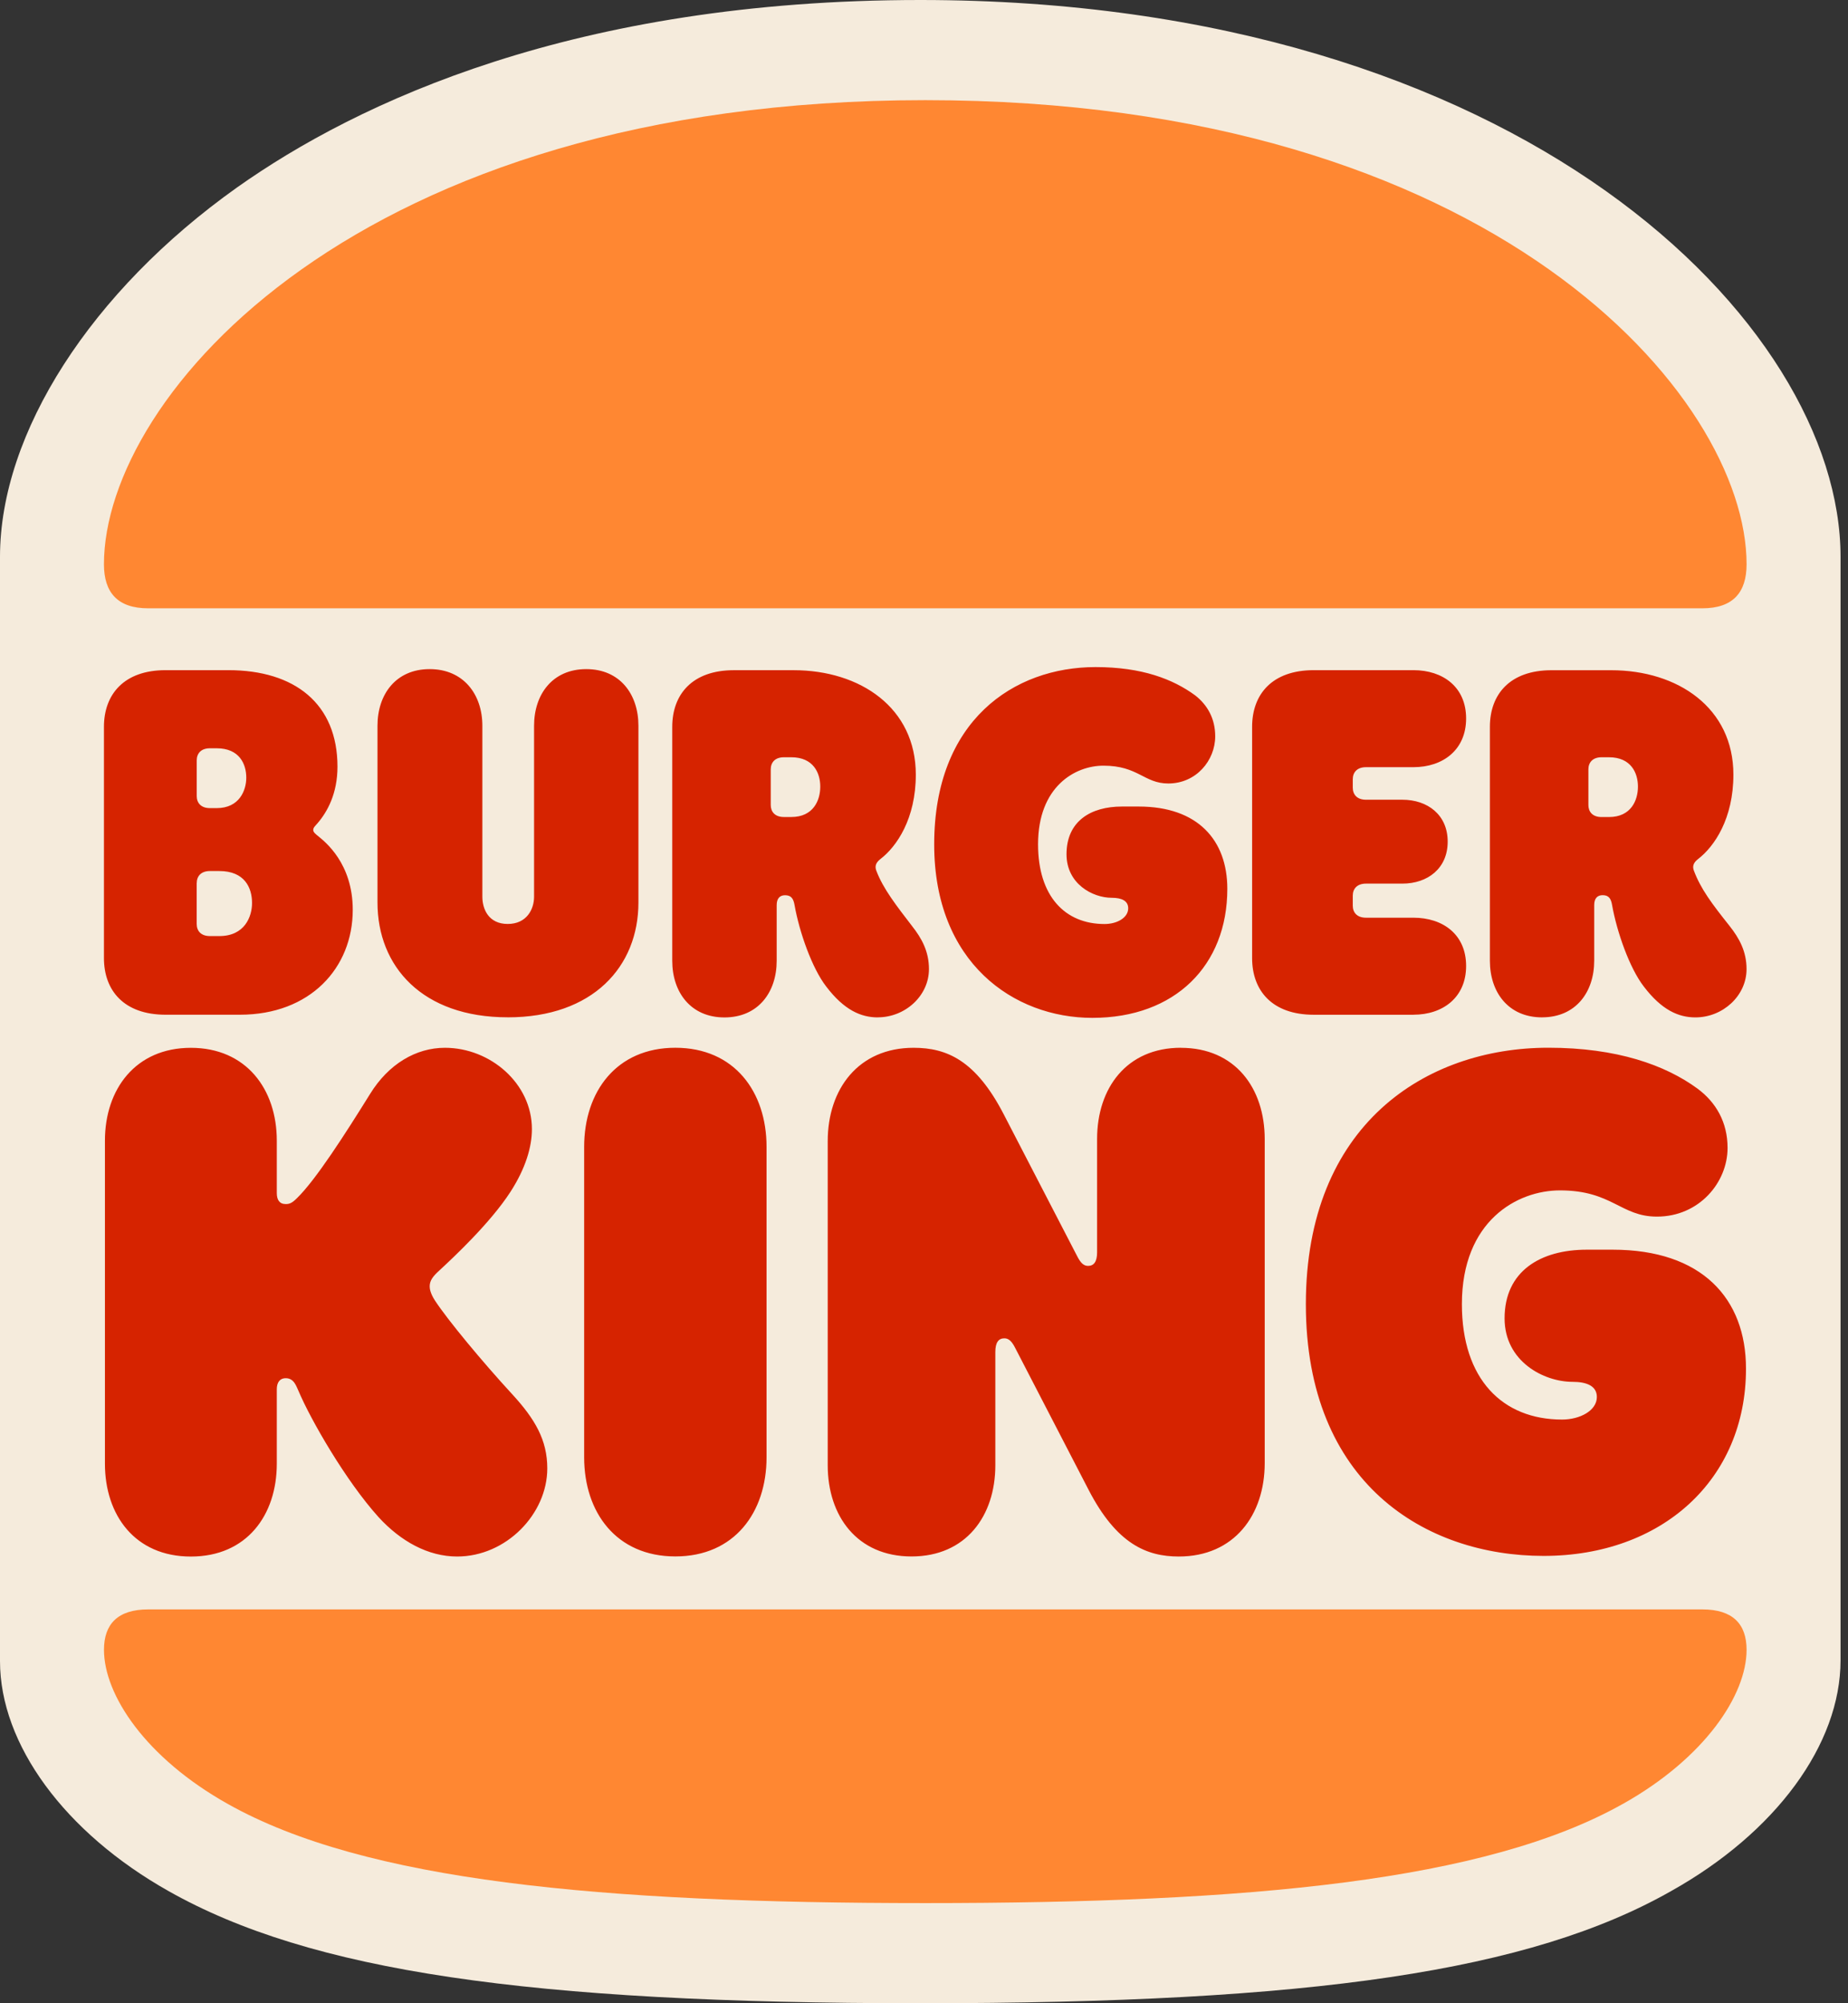
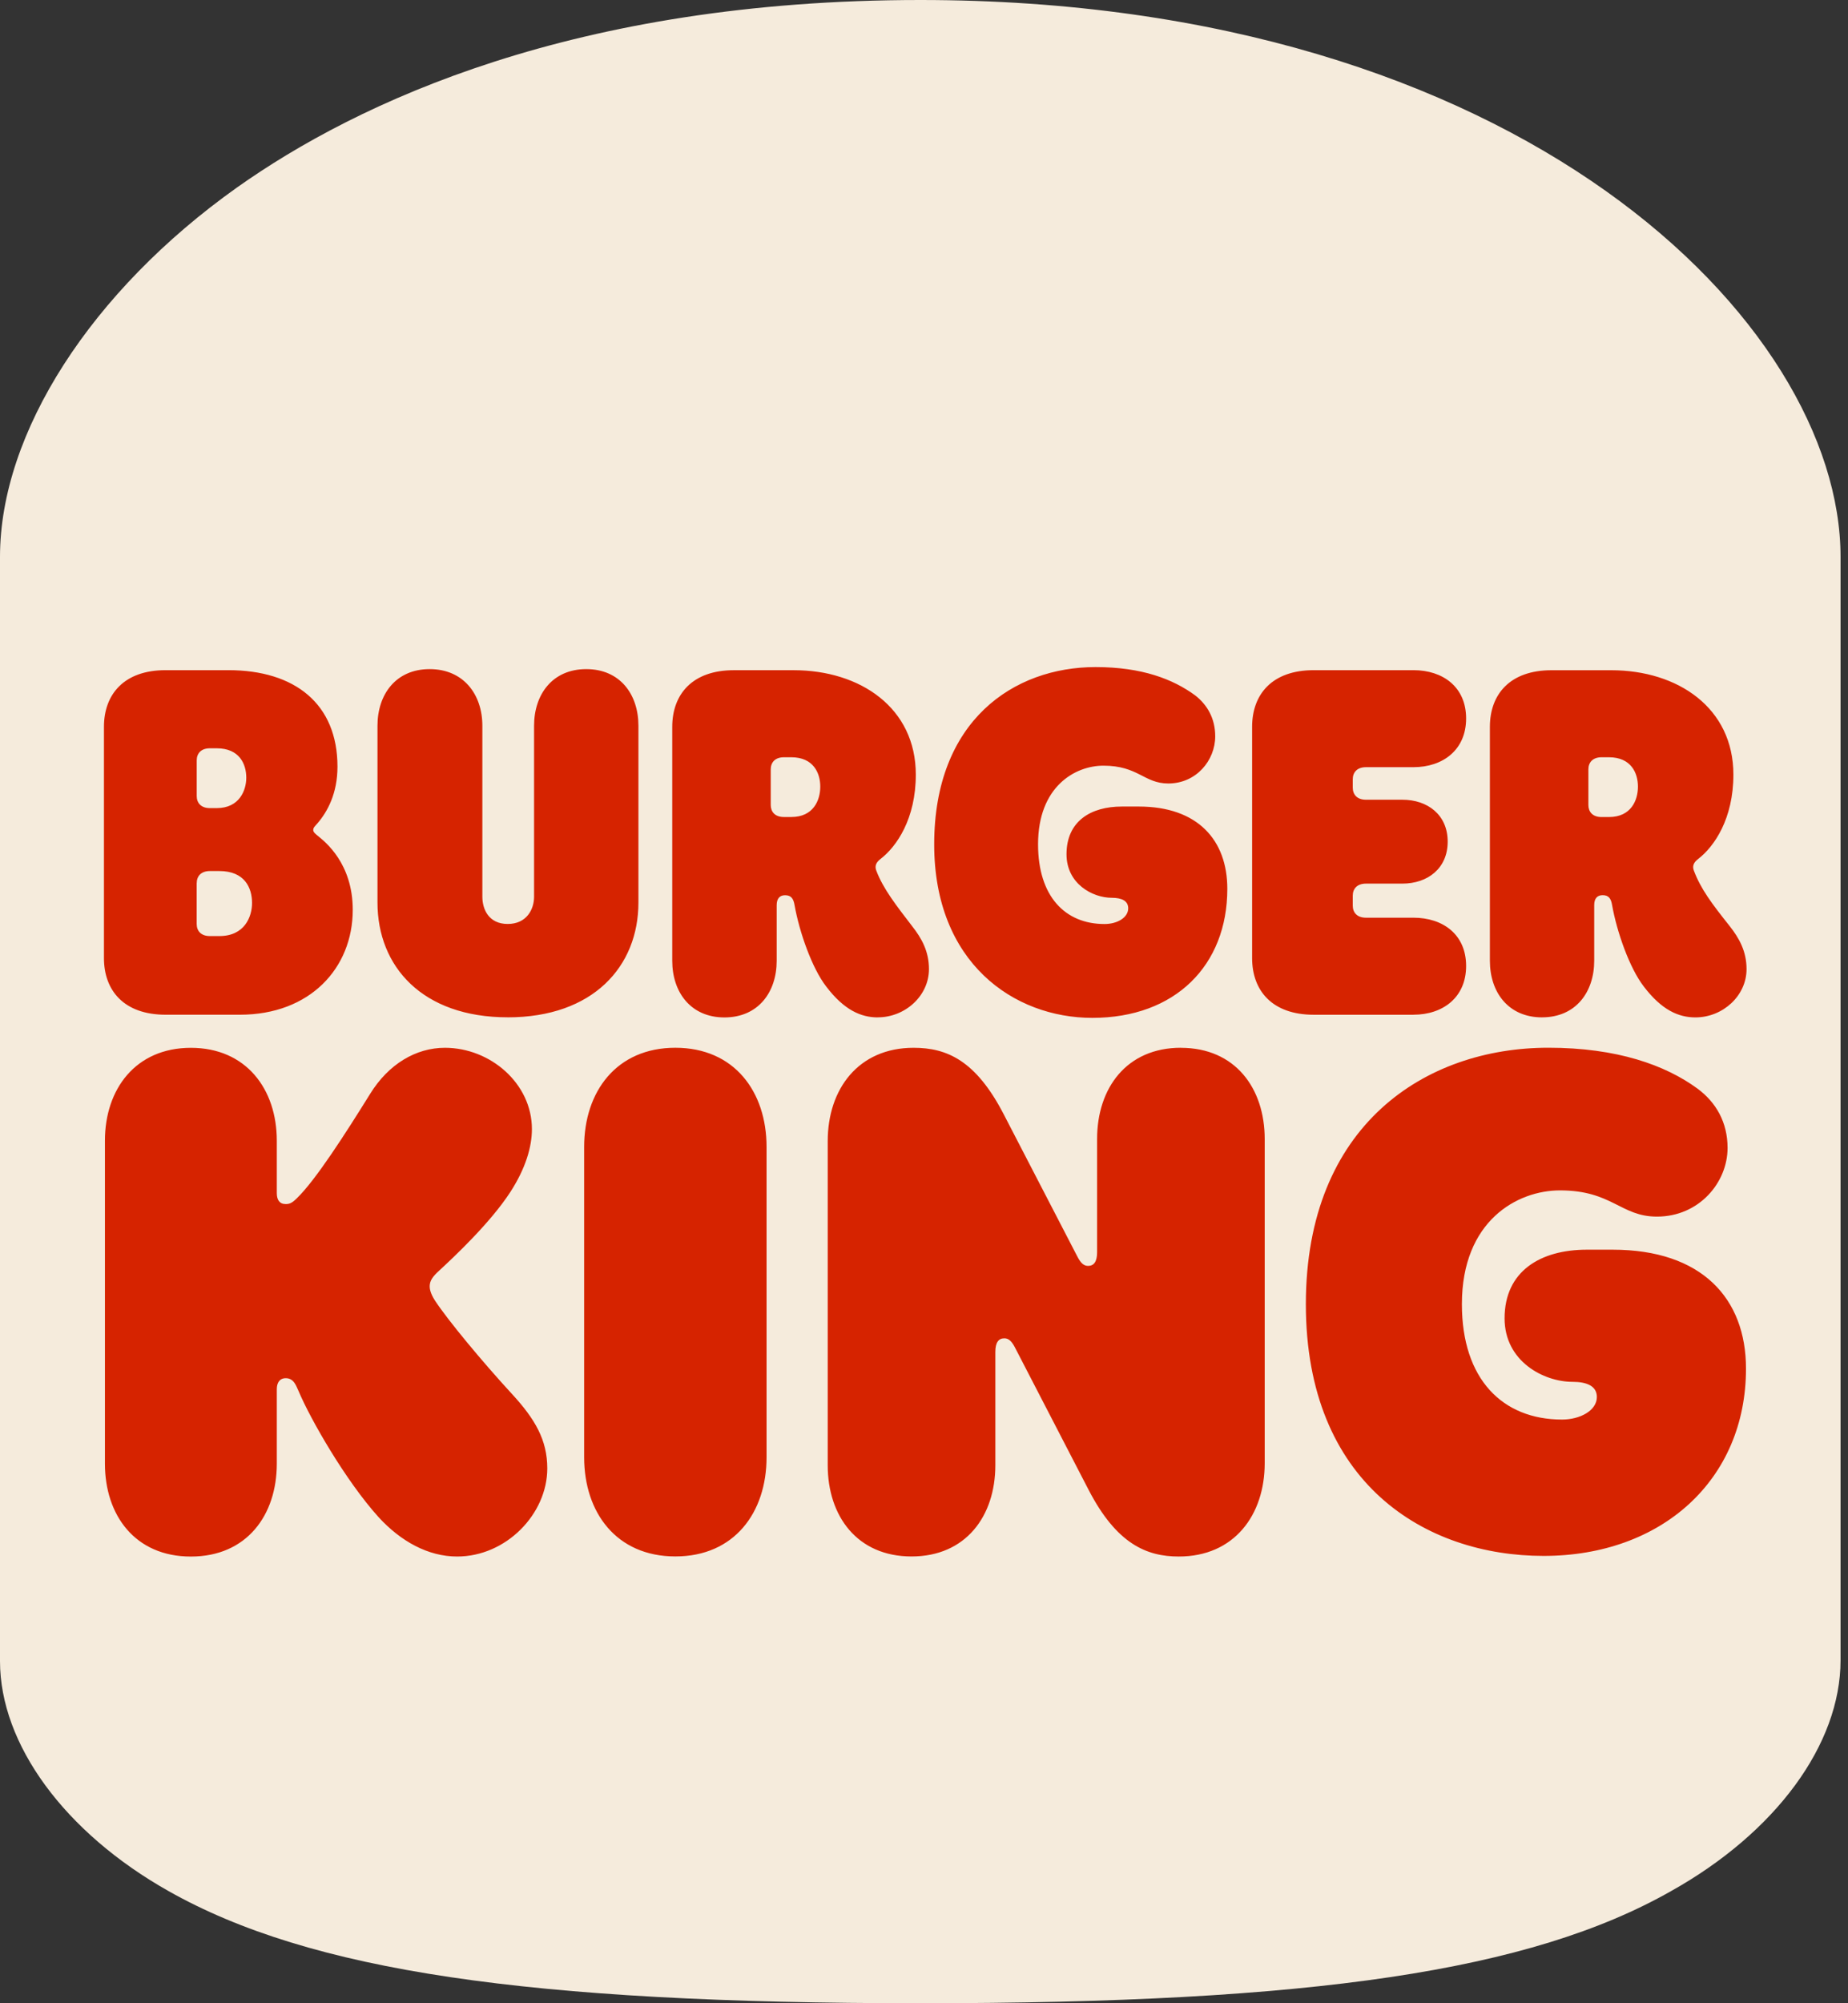
<svg xmlns="http://www.w3.org/2000/svg" width="60" height="65" viewBox="0 0 60 65" fill="none">
  <rect x="0" y="0" width="60" height="65" fill="#333333" stroke="none" />
  <path d="M29.879 65C17.125 65 10.071 63.953 5.478 61.364C2.102 59.464 0 56.6 0 53.9V18.068C0 14.046 2.96 9.447 7.691 6.086C11.62 3.304 18.674 0 29.879 0C49.383 0 59.758 10.493 59.758 18.068V53.872C59.758 56.599 57.655 59.463 54.252 61.363C49.688 63.953 42.633 65 29.879 65Z" fill="#F5EBDC" />
-   <path d="M52.684 58.535C48.234 61.035 40.601 61.75 30.041 61.75C19.482 61.75 11.848 61.035 7.399 58.535C4.727 57.038 3.376 54.995 3.376 53.532C3.376 52.699 3.821 52.221 4.813 52.221H55.27C56.262 52.221 56.707 52.698 56.707 53.532C56.707 54.995 55.356 57.038 52.686 58.535M55.269 19.738H4.812C3.82 19.738 3.375 19.228 3.375 18.309C3.375 12.864 11.607 3.25 30.041 3.25C48.475 3.25 56.707 12.864 56.707 18.309C56.707 19.228 56.262 19.738 55.269 19.738Z" fill="#FF8732" />
  <path d="M14.122 42.199C13.967 41.96 13.951 41.807 13.951 41.739C13.951 41.552 14.053 41.416 14.259 41.229C14.738 40.786 15.919 39.68 16.57 38.677C17.066 37.911 17.27 37.213 17.27 36.636C17.27 35.155 15.919 33.998 14.446 33.998C13.505 33.998 12.615 34.525 12.016 35.495C11.212 36.787 10.253 38.286 9.638 38.881C9.483 39.035 9.398 39.069 9.279 39.069C9.073 39.069 8.987 38.932 8.987 38.711V37.011C8.987 35.343 7.995 33.999 6.197 33.999C4.4 33.999 3.407 35.343 3.407 37.011V47.493C3.407 49.16 4.381 50.506 6.197 50.506C8.013 50.506 8.987 49.161 8.987 47.493V45.077C8.987 44.872 9.073 44.719 9.279 44.719C9.553 44.719 9.622 44.992 9.69 45.128C10.084 46.064 11.23 48.054 12.292 49.228C13.01 50.012 13.9 50.505 14.842 50.505C16.434 50.505 17.769 49.125 17.769 47.646C17.769 46.727 17.375 46.047 16.622 45.23C15.664 44.19 14.533 42.828 14.122 42.199ZM35.466 33.027C38.154 33.027 39.848 31.325 39.848 28.841C39.848 27.259 38.888 26.17 36.972 26.17H36.425C35.414 26.17 34.627 26.646 34.627 27.719C34.627 28.672 35.466 29.131 36.099 29.131C36.425 29.131 36.63 29.233 36.63 29.472C36.63 29.777 36.271 29.982 35.86 29.982C34.576 29.982 33.703 29.079 33.703 27.395C33.703 25.524 34.902 24.844 35.826 24.844C36.956 24.844 37.144 25.422 37.932 25.422C38.839 25.422 39.455 24.674 39.455 23.89C39.455 23.312 39.198 22.87 38.804 22.563C38.085 22.036 37.076 21.645 35.569 21.645C32.916 21.645 30.331 23.38 30.331 27.396C30.33 31.24 32.915 33.027 35.465 33.027M5.376 32.925H7.79C10.066 32.925 11.453 31.411 11.453 29.521C11.453 28.007 10.545 27.309 10.341 27.139C10.256 27.071 10.17 27.004 10.17 26.936C10.17 26.851 10.221 26.816 10.307 26.715C10.631 26.34 10.957 25.745 10.957 24.876C10.957 22.835 9.57 21.745 7.414 21.745H5.377C4.025 21.745 3.375 22.53 3.375 23.584V31.087C3.375 32.142 4.026 32.925 5.377 32.925M6.387 24.672C6.387 24.451 6.524 24.28 6.814 24.28H7.037C7.773 24.28 7.996 24.791 7.996 25.234C7.996 25.642 7.774 26.221 7.037 26.221H6.815C6.524 26.221 6.387 26.05 6.387 25.829V24.672ZM6.387 28.655C6.387 28.434 6.524 28.263 6.814 28.263H7.122C7.944 28.263 8.183 28.806 8.183 29.3C8.183 29.744 7.944 30.373 7.122 30.373H6.814C6.523 30.373 6.386 30.203 6.386 29.981V28.654M50.066 33.01C51.161 33.01 51.76 32.193 51.76 31.172V29.369C51.76 29.148 51.863 29.046 52.034 29.046C52.238 29.046 52.307 29.165 52.341 29.369C52.495 30.236 52.907 31.411 53.368 32.007C53.95 32.773 54.497 33.012 55.046 33.012C55.934 33.012 56.706 32.313 56.706 31.445C56.706 30.867 56.467 30.441 56.159 30.05C55.577 29.319 55.218 28.842 54.995 28.247C54.944 28.111 54.978 27.992 55.133 27.873C55.664 27.464 56.279 26.562 56.279 25.134C56.279 22.973 54.482 21.747 52.308 21.747H50.375C49.022 21.747 48.373 22.53 48.373 23.585V31.175C48.373 32.195 48.971 33.011 50.068 33.011M51.571 24.963C51.571 24.742 51.709 24.571 51.999 24.571H52.238C52.958 24.571 53.18 25.082 53.18 25.524C53.18 25.966 52.958 26.511 52.238 26.511H51.999C51.707 26.511 51.571 26.342 51.571 26.12V24.963ZM21.927 33.997C20.01 33.997 18.966 35.426 18.966 37.212V47.286C18.966 49.073 20.01 50.502 21.927 50.502C23.845 50.502 24.888 49.073 24.888 47.286V37.212C24.888 35.427 23.845 33.997 21.927 33.997ZM52.358 40.549H51.52C50.014 40.549 48.85 41.246 48.85 42.777C48.85 44.172 50.117 44.837 51.058 44.837C51.52 44.837 51.846 44.973 51.846 45.329C51.846 45.771 51.298 46.061 50.716 46.061C48.782 46.061 47.464 44.75 47.464 42.317C47.464 39.612 49.261 38.625 50.648 38.625C52.343 38.625 52.616 39.476 53.797 39.476C55.165 39.476 56.09 38.37 56.09 37.247C56.09 36.414 55.714 35.767 55.115 35.324C54.071 34.558 52.497 33.996 50.271 33.996C46.283 33.996 42.398 36.497 42.398 42.317C42.398 48.136 46.282 50.485 50.117 50.485C53.951 50.485 56.688 48.018 56.688 44.41C56.69 42.13 55.252 40.549 52.359 40.549M45.889 32.925C46.848 32.925 47.601 32.364 47.601 31.343C47.601 30.321 46.848 29.777 45.89 29.777H44.349C44.058 29.777 43.921 29.607 43.921 29.386V29.062C43.921 28.841 44.058 28.671 44.35 28.671H45.531C46.352 28.671 47.003 28.178 47.003 27.309C47.003 26.44 46.352 25.949 45.531 25.949H44.349C44.058 25.949 43.921 25.779 43.921 25.556V25.285C43.921 25.064 44.058 24.893 44.35 24.893H45.89C46.848 24.893 47.601 24.332 47.601 23.312C47.601 22.291 46.848 21.745 45.89 21.745H42.655C41.303 21.745 40.653 22.527 40.653 23.584V31.088C40.653 32.143 41.303 32.926 42.655 32.926H45.89V32.928M16.484 33.01C19.256 33.01 20.728 31.359 20.728 29.284V23.549C20.728 22.529 20.13 21.711 19.034 21.711C17.939 21.711 17.34 22.529 17.34 23.549V29.096C17.34 29.503 17.101 29.98 16.484 29.98C15.867 29.98 15.661 29.503 15.661 29.096V23.549C15.661 22.529 15.046 21.711 13.95 21.711C12.854 21.711 12.256 22.529 12.256 23.549V29.283C12.256 31.36 13.711 33.009 16.484 33.009M28.499 33.01C29.389 33.01 30.161 32.312 30.161 31.444C30.161 30.866 29.921 30.44 29.613 30.049C29.117 29.402 28.672 28.841 28.45 28.246C28.399 28.11 28.433 27.991 28.587 27.872C29.118 27.464 29.734 26.562 29.734 25.133C29.734 22.972 27.937 21.746 25.763 21.746H23.828C22.477 21.746 21.826 22.529 21.826 23.585V31.175C21.826 32.195 22.426 33.013 23.521 33.013C24.617 33.013 25.217 32.195 25.217 31.175V29.372C25.217 29.151 25.319 29.048 25.49 29.048C25.695 29.048 25.763 29.167 25.798 29.372C25.952 30.239 26.362 31.413 26.825 32.01C27.407 32.775 27.954 33.012 28.503 33.012M25.692 26.51H25.452C25.16 26.51 25.024 26.34 25.024 26.119V24.963C25.024 24.742 25.161 24.571 25.452 24.571H25.691C26.41 24.571 26.632 25.082 26.632 25.524C26.632 25.966 26.41 26.51 25.691 26.51M38.341 33.997C36.578 33.997 35.62 35.306 35.62 36.957V40.632C35.62 40.938 35.516 41.075 35.328 41.075C35.191 41.075 35.089 40.991 34.969 40.752L32.59 36.159C31.683 34.406 30.742 33.998 29.663 33.998C27.866 33.998 26.874 35.341 26.874 37.027V47.543C26.874 49.194 27.832 50.503 29.595 50.503C31.358 50.503 32.316 49.193 32.316 47.543V43.868C32.316 43.562 32.419 43.425 32.608 43.425C32.745 43.425 32.848 43.511 32.967 43.749L35.345 48.343C36.253 50.096 37.228 50.505 38.272 50.505C40.07 50.505 41.062 49.16 41.062 47.475V36.96C41.062 35.309 40.103 33.999 38.341 33.999" fill="#D62300" />
</svg>